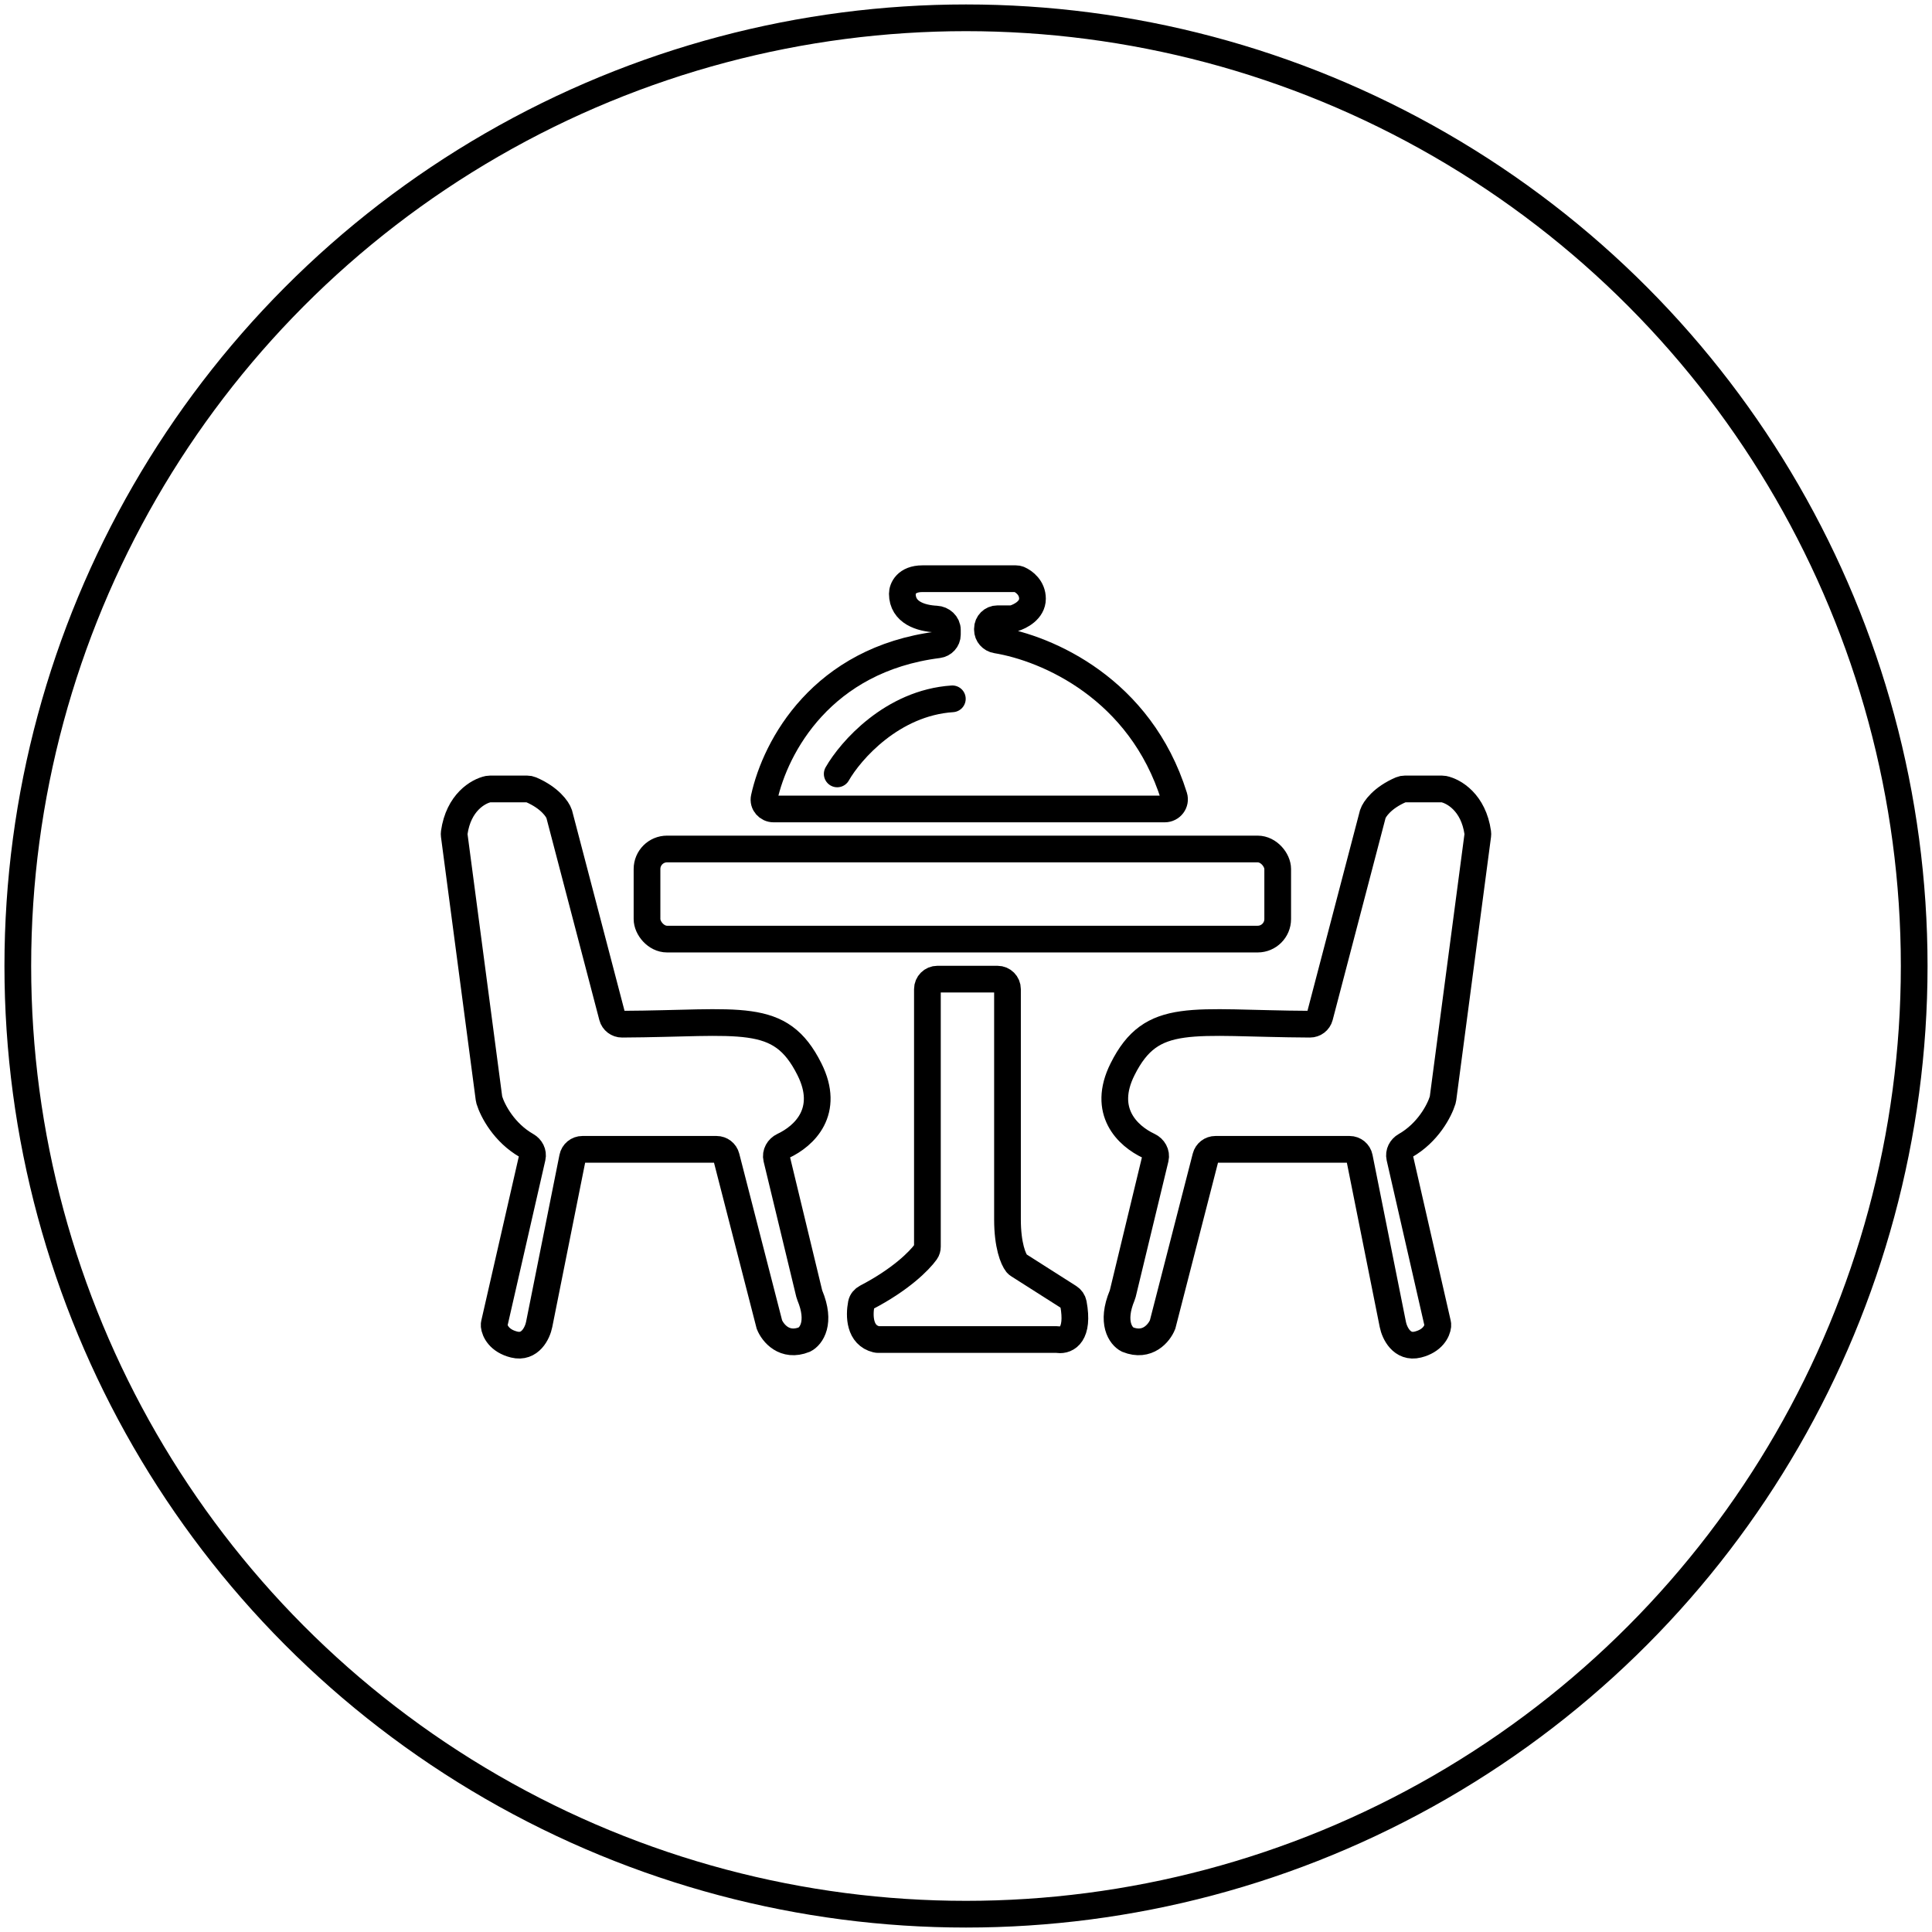
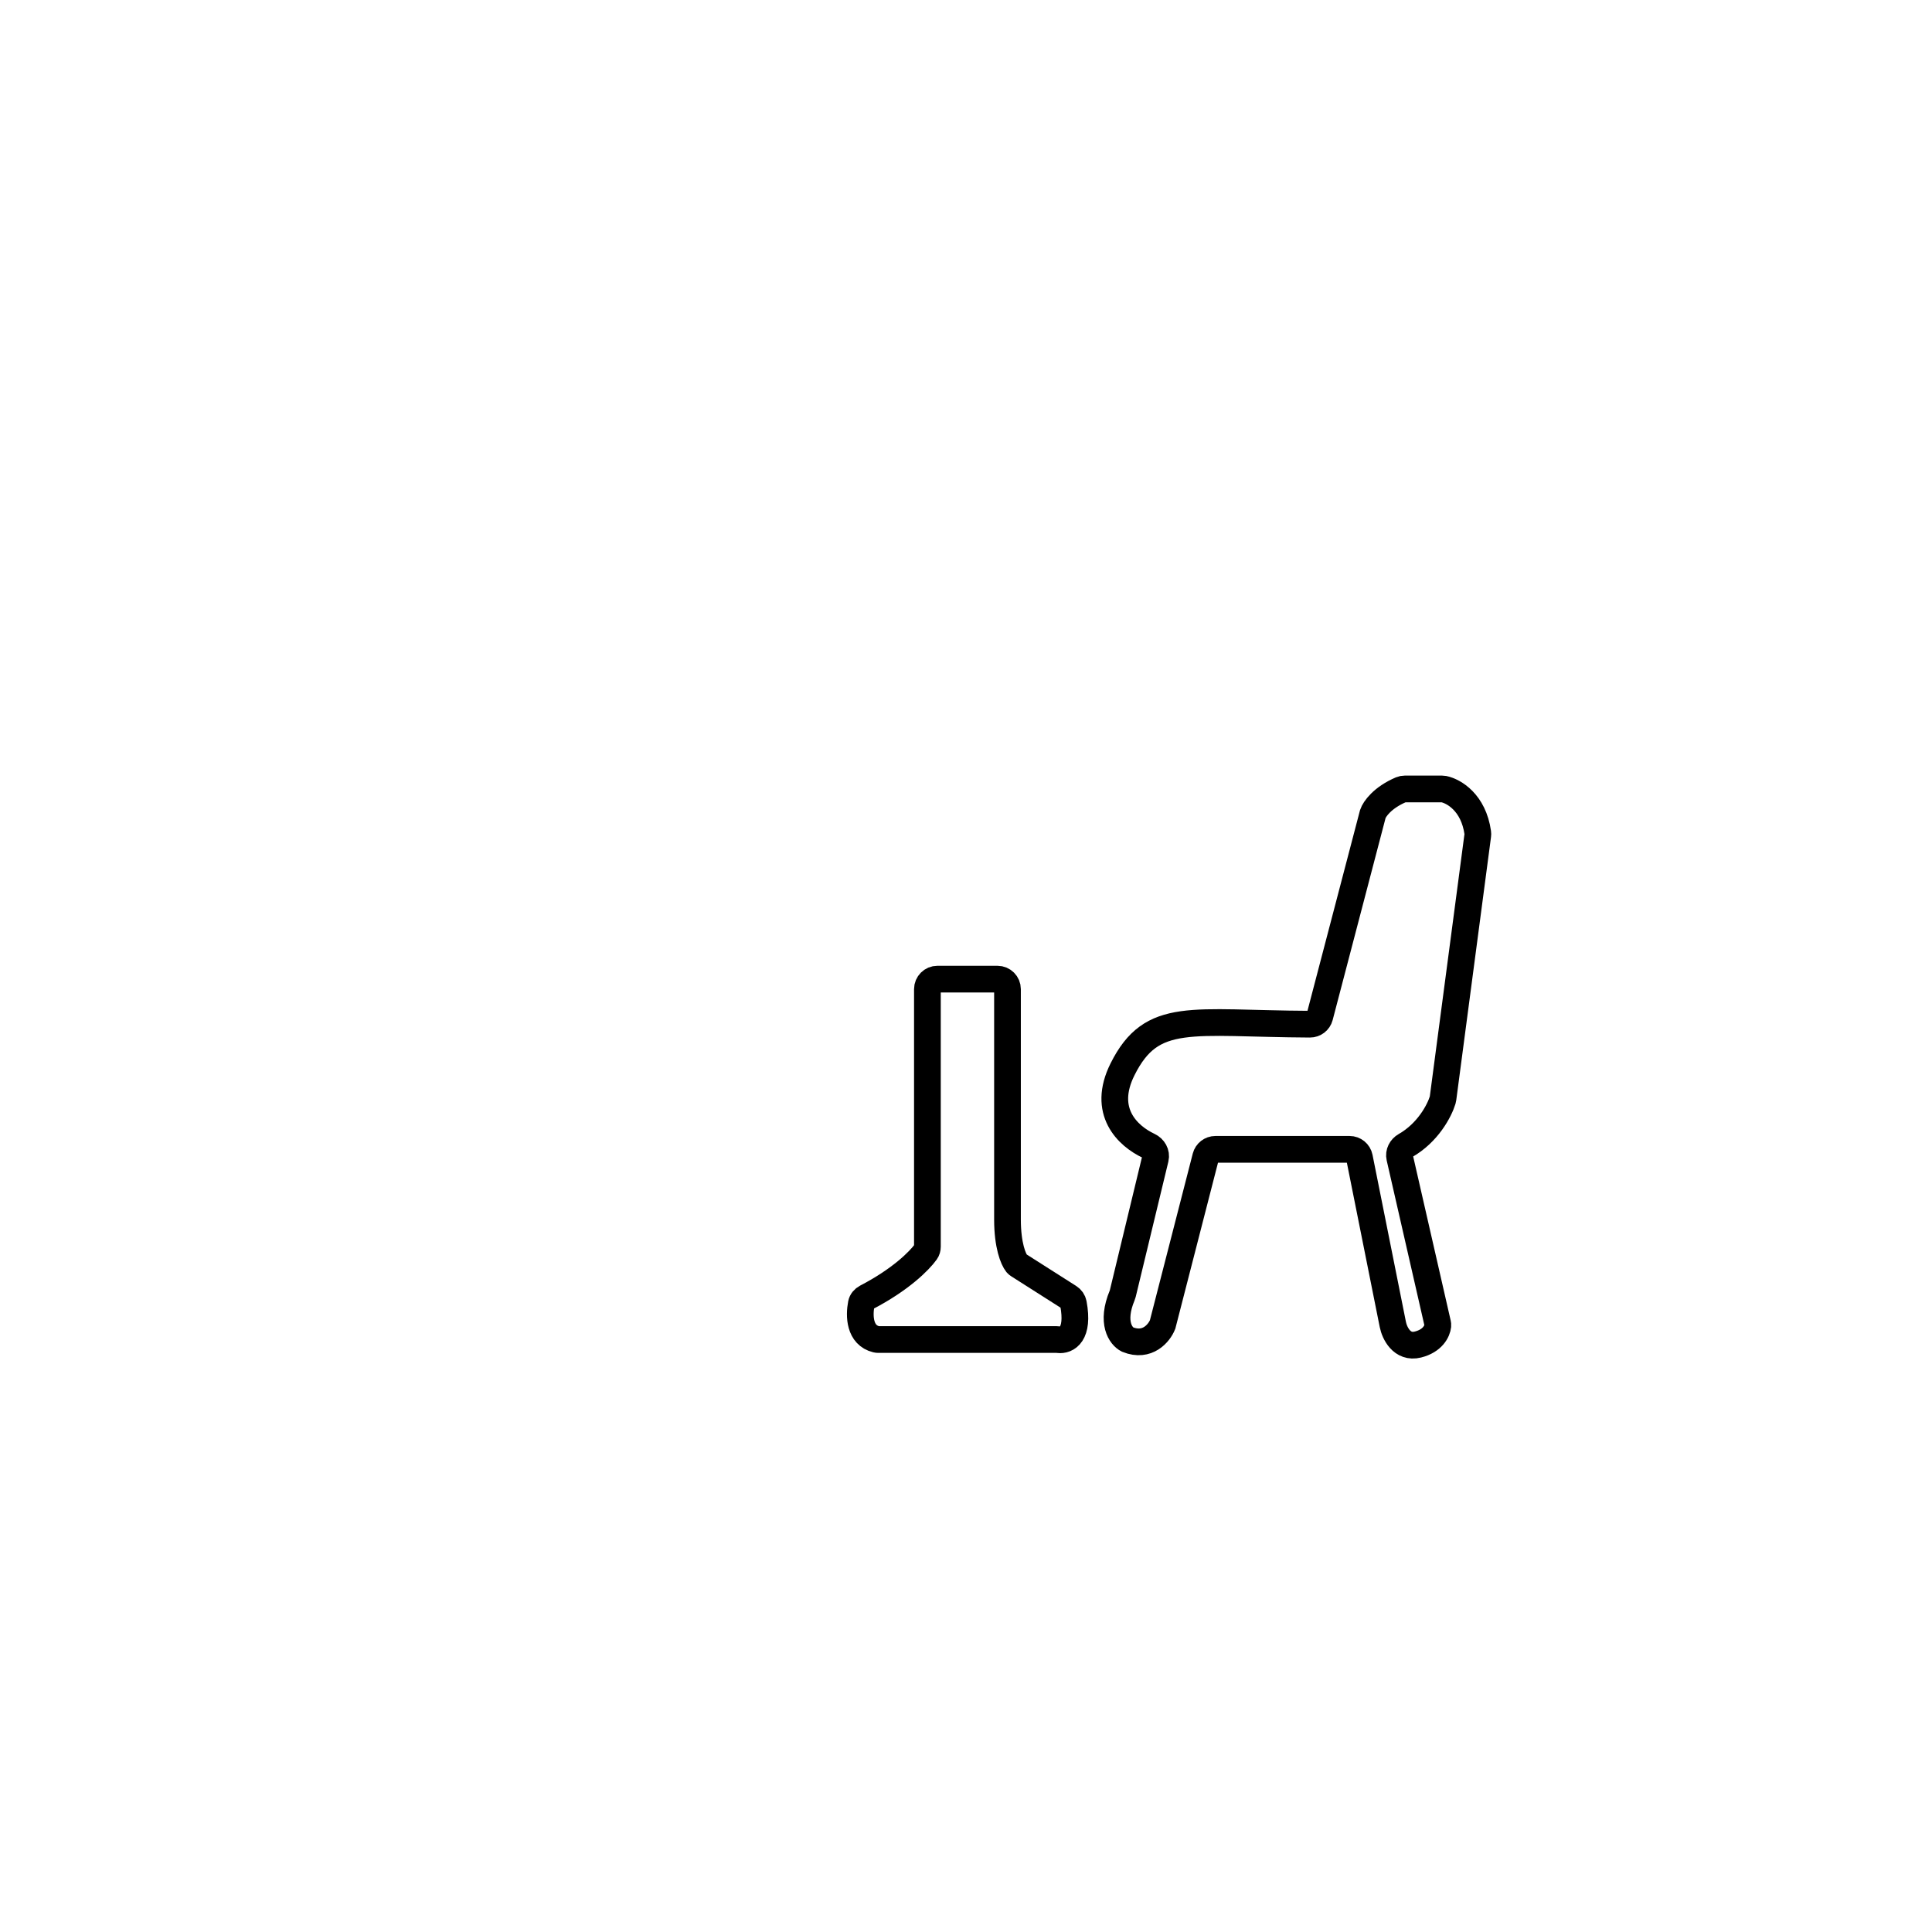
<svg xmlns="http://www.w3.org/2000/svg" width="217" height="217" viewBox="0 0 217 217" fill="none">
-   <circle cx="108.5" cy="108.5" r="106.5" stroke="black" style="stroke:black;stroke-opacity:1;" stroke-width="3" />
-   <path d="M105.384 72.42C92.332 74.069 87.1 83.819 85.832 89.6C85.686 90.265 86.212 90.862 86.892 90.862H130.819C131.554 90.862 132.092 90.166 131.872 89.464C128.084 77.355 117.649 72.82 111.912 71.88C111.342 71.787 110.907 71.307 110.907 70.729V70.622C110.907 70.001 111.41 69.498 112.031 69.498H113.579C113.671 69.498 113.763 69.487 113.851 69.461C114.631 69.228 115.967 68.522 115.967 67.249C115.967 66.025 115.042 65.325 114.45 65.066C114.339 65.017 114.218 65 114.098 65H103.598C101.799 65 101.349 66.124 101.349 66.687C101.349 68.812 103.442 69.45 105.155 69.533C105.824 69.565 106.409 70.084 106.409 70.754V71.282C106.409 71.863 105.961 72.347 105.384 72.42Z" stroke="black" style="stroke:black;stroke-opacity:1;" stroke-width="3" stroke-linecap="round" />
-   <path d="M94.035 86.925C95.534 84.302 100.219 78.942 106.966 78.492" stroke="black" style="stroke:black;stroke-opacity:1;" stroke-width="3" stroke-linecap="round" />
  <path d="M104.165 140.024V111.1C104.165 110.479 104.668 109.976 105.289 109.976H112.036C112.657 109.976 113.16 110.479 113.16 111.1V136.962C113.16 139.897 113.811 141.431 114.203 141.929C114.254 141.994 114.319 142.044 114.389 142.088L120.076 145.707C120.327 145.867 120.508 146.122 120.563 146.415C121.214 149.91 119.802 150.584 118.892 150.472C118.818 150.463 118.745 150.455 118.671 150.455H98.654C98.58 150.455 98.505 150.448 98.433 150.43C96.539 149.972 96.475 147.818 96.742 146.438C96.802 146.128 97.017 145.878 97.297 145.732C101.147 143.732 103.249 141.629 103.993 140.593C104.112 140.428 104.165 140.227 104.165 140.024Z" stroke="black" style="stroke:black;stroke-opacity:1;" stroke-width="3" stroke-linecap="round" />
  <path d="M154.194 91.425L148.23 114.198C148.1 114.692 147.647 115.038 147.136 115.035C133.766 114.97 129.386 113.492 126.084 120.097C123.724 124.816 126.637 127.587 129.035 128.71C129.573 128.962 129.911 129.543 129.771 130.12L126.106 145.304C126.091 145.366 126.071 145.427 126.046 145.485C124.756 148.574 125.904 150.085 126.646 150.456C128.895 151.356 130.207 149.707 130.582 148.77L135.424 129.937C135.552 129.44 136 129.092 136.513 129.092H151.586C152.122 129.092 152.583 129.471 152.688 129.996L156.443 148.77C156.63 149.707 157.455 151.468 159.254 151.018C160.928 150.6 161.434 149.5 161.496 148.896C161.505 148.812 161.493 148.728 161.475 148.646L157.214 130.007C157.093 129.477 157.373 128.944 157.845 128.675C160.375 127.236 161.669 124.768 162.042 123.549C162.058 123.496 162.069 123.443 162.076 123.388L165.982 93.817C165.994 93.722 165.995 93.624 165.981 93.529C165.5 90.134 163.296 88.866 162.156 88.63C162.095 88.618 162.034 88.614 161.972 88.614H157.784C157.641 88.614 157.499 88.64 157.367 88.696C155.263 89.594 154.376 90.879 154.194 91.425Z" stroke="black" style="stroke:black;stroke-opacity:1;" stroke-width="3" stroke-linecap="round" />
-   <path d="M62.806 91.425L68.77 114.198C68.9 114.692 69.353 115.038 69.864 115.035C83.234 114.97 87.614 113.492 90.916 120.097C93.276 124.816 90.363 127.587 87.965 128.71C87.427 128.962 87.089 129.543 87.229 130.12L90.894 145.304C90.909 145.366 90.929 145.427 90.954 145.485C92.243 148.574 91.097 150.085 90.354 150.456C88.105 151.356 86.793 149.707 86.418 148.77L81.576 129.937C81.448 129.44 81 129.092 80.487 129.092H65.414C64.878 129.092 64.417 129.471 64.312 129.996L60.557 148.77C60.37 149.707 59.545 151.468 57.746 151.018C56.072 150.6 55.566 149.5 55.504 148.896C55.495 148.812 55.507 148.728 55.525 148.646L59.786 130.007C59.907 129.477 59.627 128.944 59.155 128.675C56.625 127.236 55.331 124.768 54.958 123.549C54.942 123.496 54.931 123.443 54.924 123.388L51.018 93.817C51.006 93.722 51.005 93.624 51.019 93.529C51.5 90.134 53.704 88.866 54.844 88.63C54.905 88.618 54.966 88.614 55.028 88.614H59.216C59.359 88.614 59.501 88.64 59.633 88.696C61.737 89.594 62.624 90.879 62.806 91.425Z" stroke="black" style="stroke:black;stroke-opacity:1;" stroke-width="3" stroke-linecap="round" />
-   <rect x="72.672" y="95.358" width="70.838" height="10.12" rx="2.249" stroke="black" style="stroke:black;stroke-opacity:1;" stroke-width="3" />
</svg>